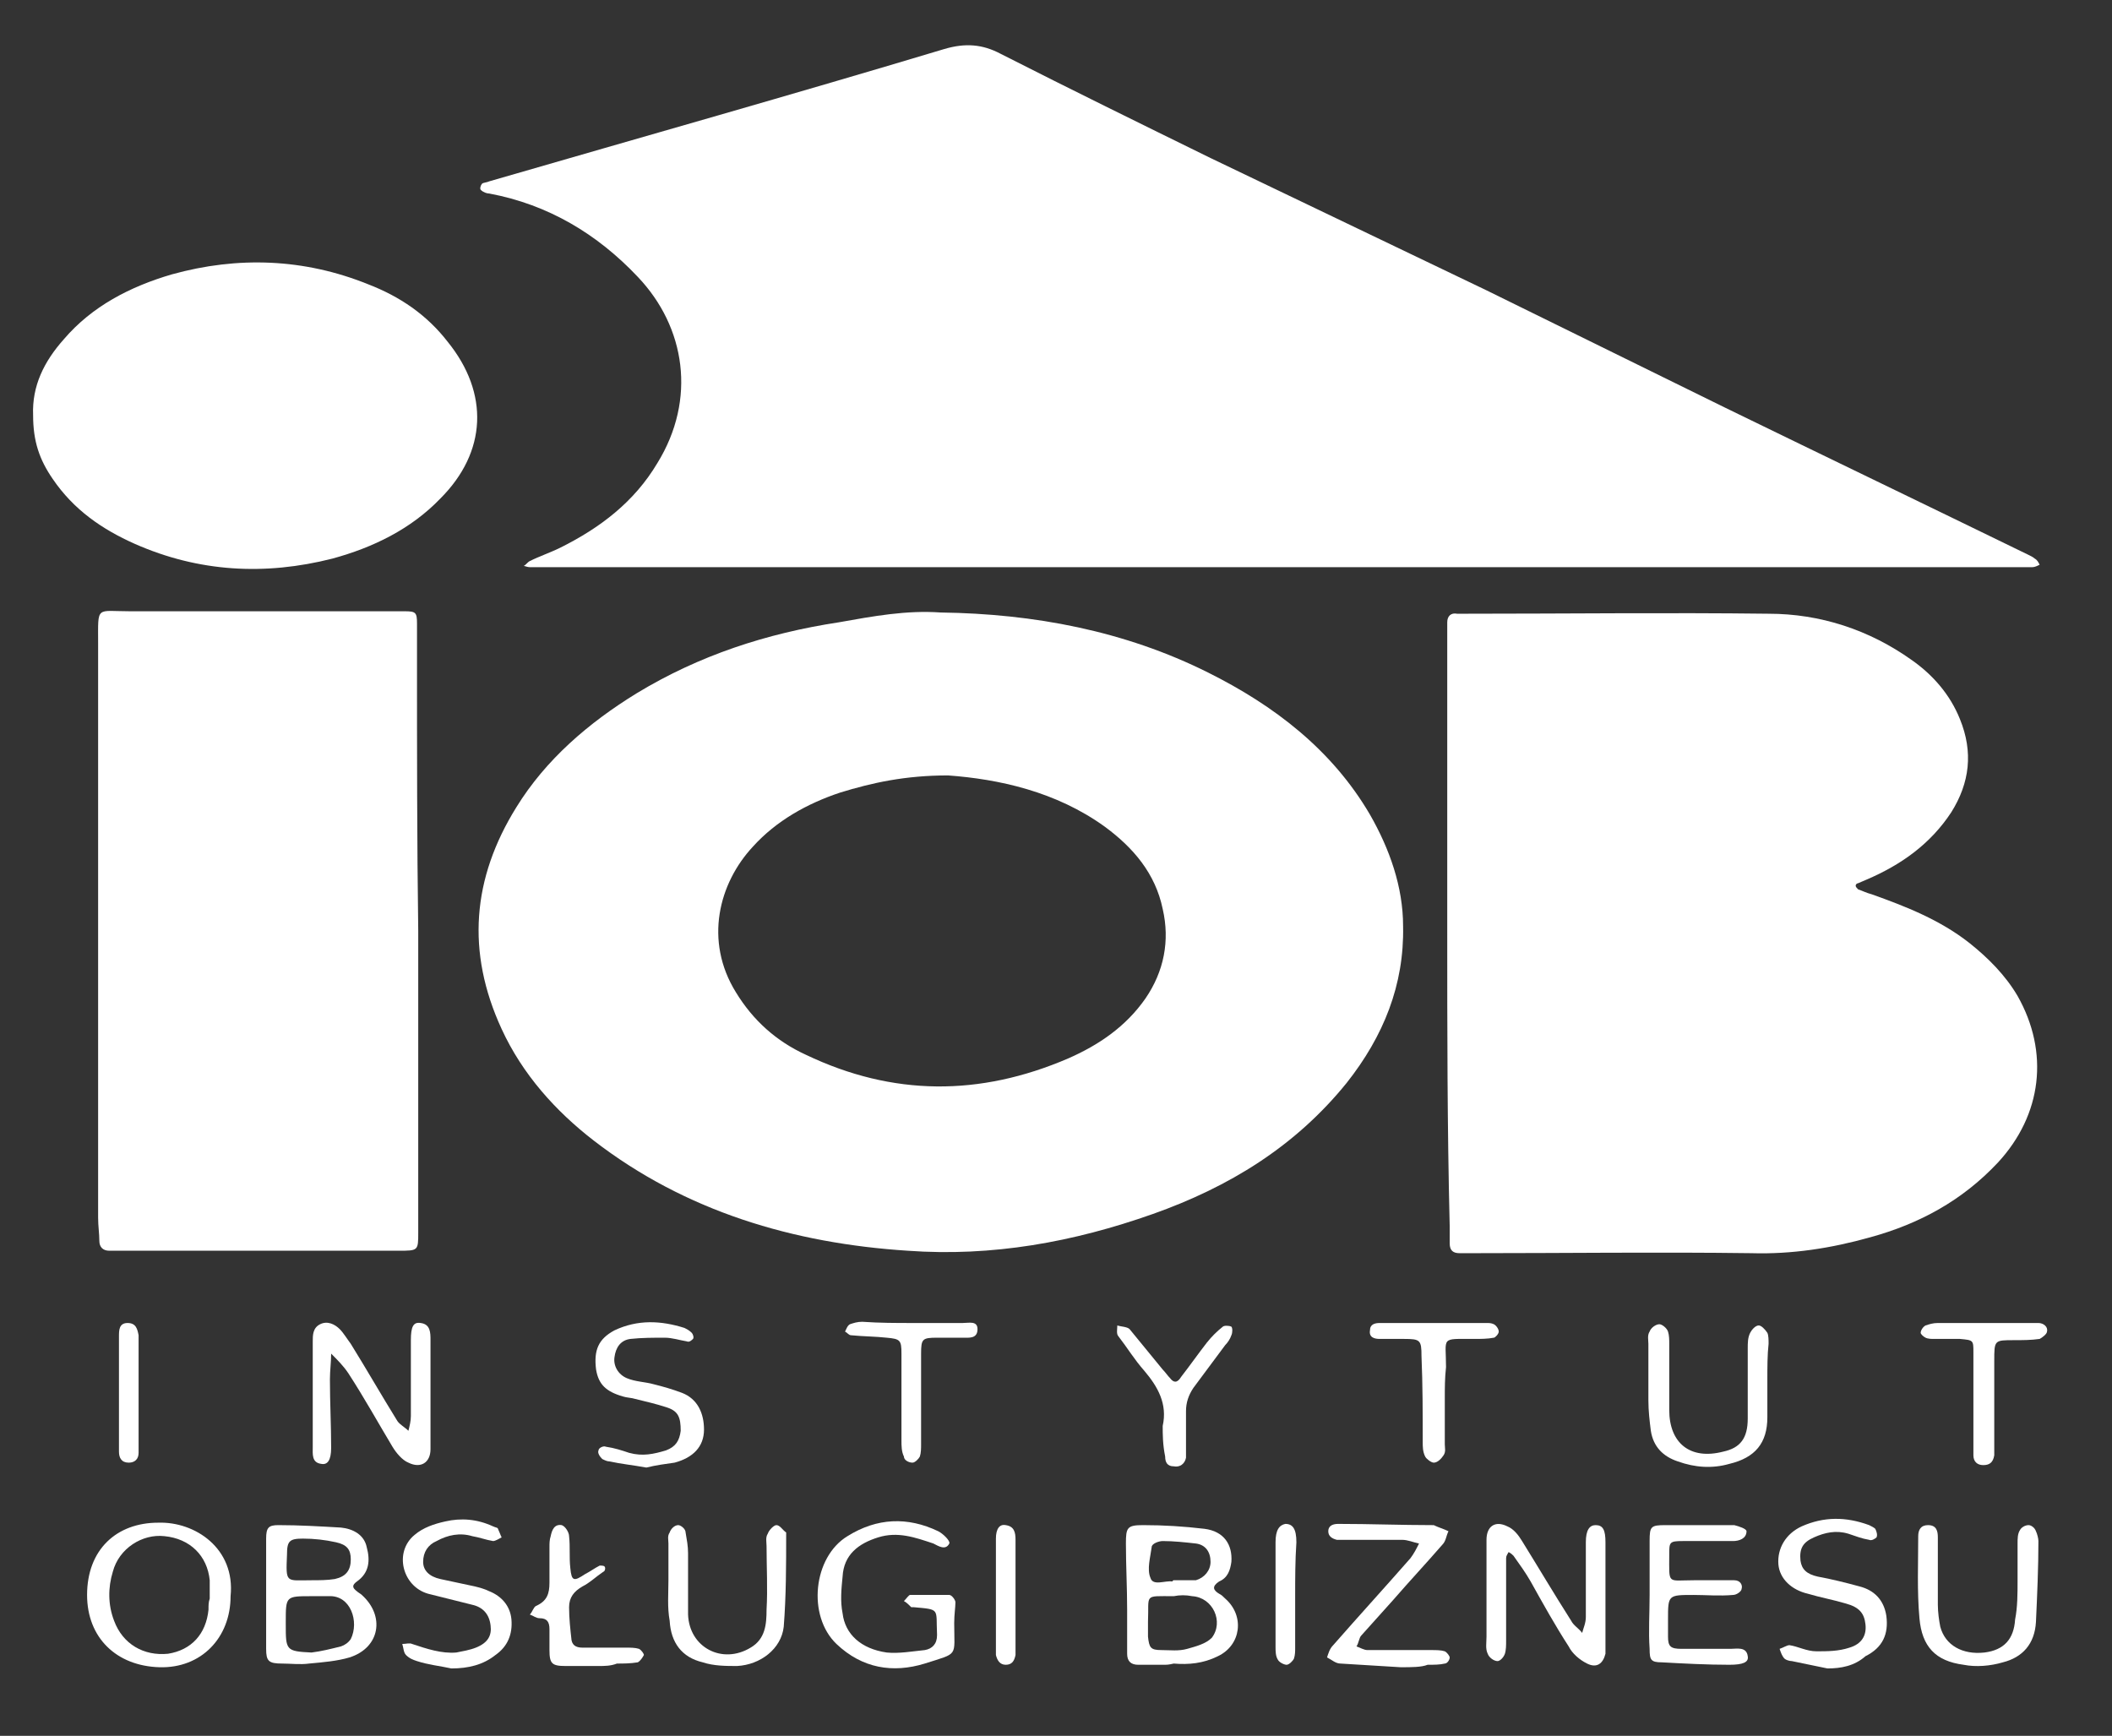
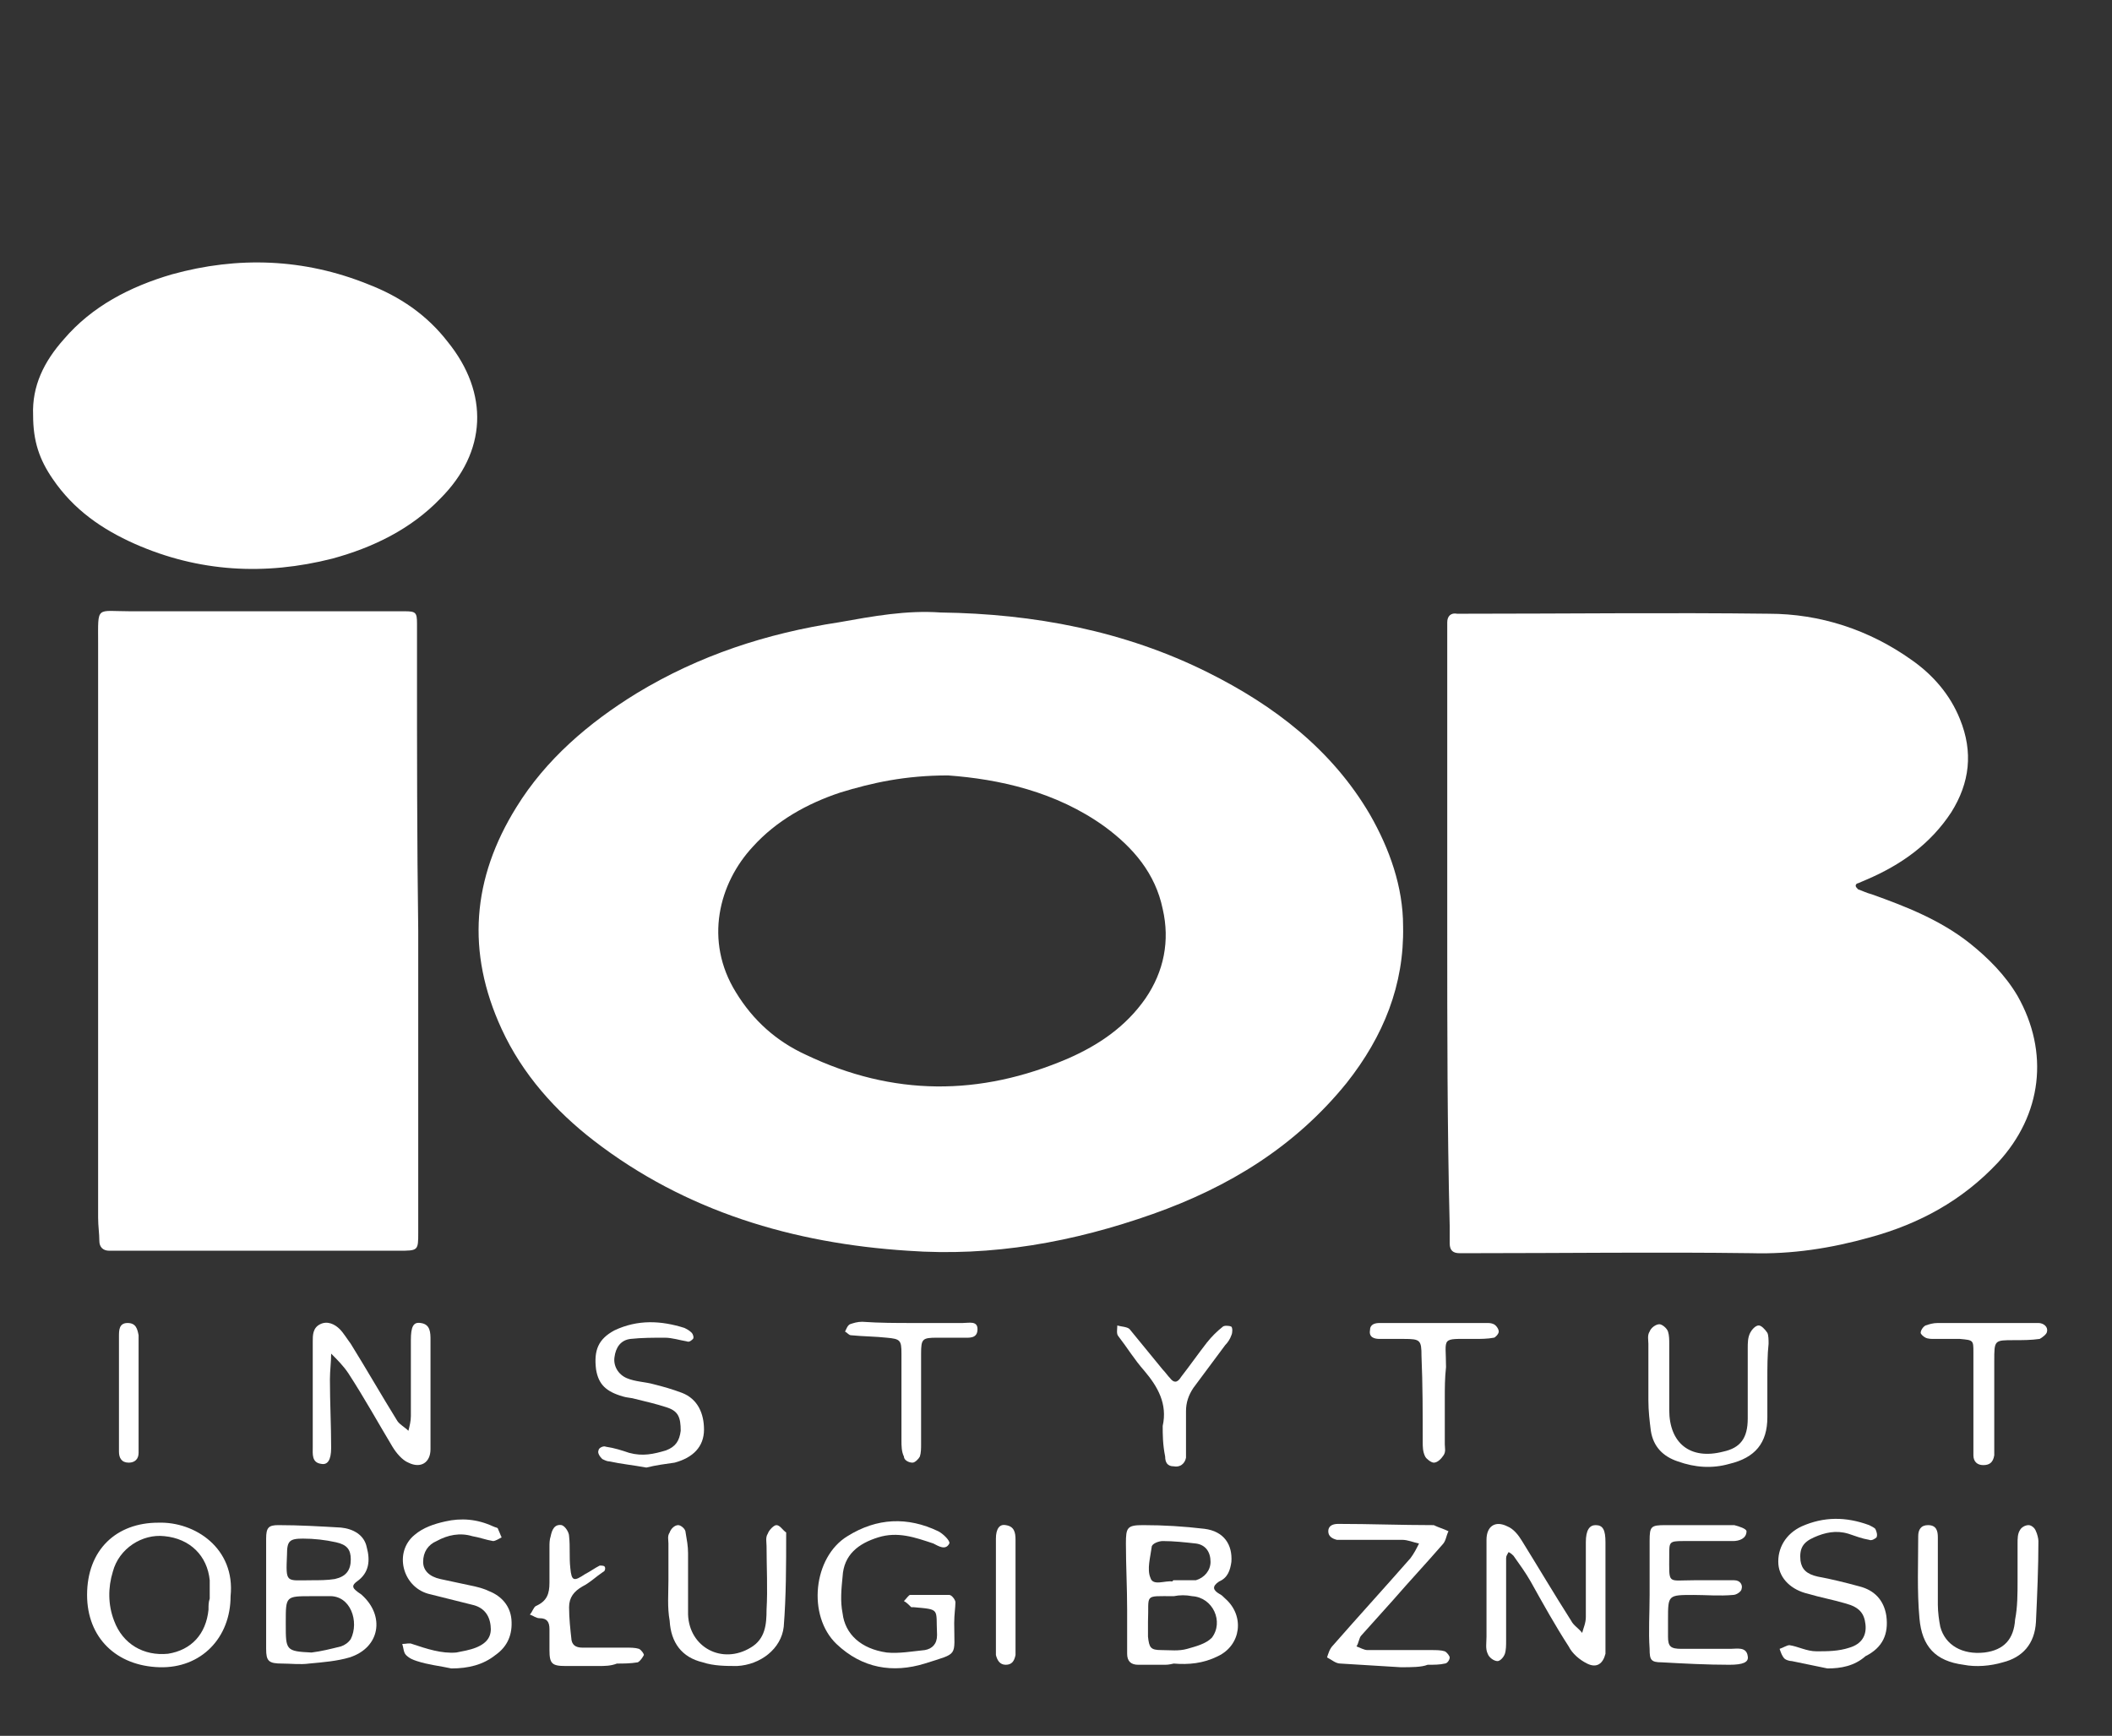
<svg xmlns="http://www.w3.org/2000/svg" width="146" height="120" viewBox="0 0 146 120" fill="none">
  <rect x="0" y="0" width="146" height="120" fill="#333333" stroke="none" />
-   <path d="M88.516 39.21C72.661 39.21 56.721 39.21 40.867 39.21C39.425 39.21 38.069 39.21 36.627 39.21C36.458 39.21 36.288 39.125 36.203 39.125C36.373 39.04 36.458 38.871 36.627 38.786C37.306 38.447 38.069 38.193 38.747 37.855C41.46 36.5 43.834 34.721 45.445 32.011C48.158 27.608 47.395 22.611 44.088 19.139C41.29 16.175 37.899 14.143 33.829 13.38C33.66 13.38 33.405 13.296 33.236 13.126C33.151 13.042 33.236 12.788 33.321 12.703C33.405 12.618 33.66 12.618 33.829 12.534C44.343 9.485 54.856 6.521 65.285 3.387C66.726 2.964 67.913 3.049 69.185 3.726C74.017 6.182 78.85 8.553 83.683 10.925C90.042 13.973 96.401 17.022 102.76 20.071C108.271 22.781 113.782 25.491 119.293 28.201C126.245 31.588 133.282 34.975 140.235 38.363C140.404 38.447 140.574 38.532 140.659 38.617C140.828 38.702 140.913 38.871 140.998 39.04C140.828 39.125 140.659 39.21 140.489 39.21C138.624 39.21 136.758 39.21 134.893 39.21C119.462 39.21 103.947 39.21 88.516 39.21Z" fill="white" />
  <path d="M65.03 42.343C71.474 42.428 77.748 43.613 83.513 46.493C88.092 48.779 92.077 51.828 94.705 56.316C96.062 58.687 96.994 61.313 96.994 64.023C97.079 68.088 95.638 71.644 93.094 74.862C89.533 79.266 84.955 82.061 79.698 83.924C74.187 85.872 68.591 86.888 62.741 86.464C54.856 85.956 47.395 83.754 41.036 78.843C38.408 76.81 36.118 74.27 34.677 71.136C32.218 65.801 32.642 60.72 35.694 55.808C37.729 52.505 40.697 49.965 44.004 47.932C48.328 45.307 52.991 43.783 57.993 43.02C60.367 42.597 62.656 42.174 65.03 42.343ZM65.539 53.606C62.571 53.606 60.282 54.114 58.078 54.792C55.789 55.554 53.669 56.74 52.058 58.518C49.684 61.059 48.667 65.039 50.871 68.596C52.058 70.543 53.669 71.983 55.704 72.915C61.724 75.794 67.743 75.794 73.848 73.169C75.968 72.237 77.833 70.967 79.189 69.019C80.461 67.156 80.885 65.039 80.376 62.837C79.868 60.381 78.341 58.603 76.391 57.163C73 54.707 69.015 53.86 65.539 53.606Z" fill="white" />
  <path d="M100.046 64.361C100.046 57.502 100.046 50.642 100.046 43.867C100.046 43.613 100.046 43.275 100.046 43.02C100.046 42.597 100.301 42.343 100.725 42.428C100.894 42.428 101.149 42.428 101.318 42.428C108.271 42.428 115.308 42.343 122.26 42.428C125.821 42.428 129.213 43.529 132.18 45.646C133.621 46.662 134.808 48.017 135.487 49.711C136.419 51.997 136.165 54.114 134.893 56.147C133.452 58.349 131.417 59.788 129.043 60.804C128.873 60.889 128.619 60.974 128.449 61.059C128.365 61.059 128.28 61.143 128.28 61.228C128.28 61.313 128.365 61.397 128.449 61.482C128.704 61.567 129.043 61.736 129.382 61.821C131.756 62.668 134.13 63.599 136.165 65.208C137.437 66.224 138.624 67.41 139.472 68.85C141.676 72.745 141.167 77.064 138.115 80.367C135.656 82.992 132.689 84.601 129.297 85.533C126.584 86.295 123.871 86.718 121.073 86.634C114.629 86.549 108.186 86.634 101.827 86.634C101.488 86.634 101.233 86.634 100.894 86.634C100.47 86.634 100.216 86.464 100.216 85.956C100.216 85.533 100.216 85.194 100.216 84.771C100.046 77.911 100.046 71.136 100.046 64.361Z" fill="white" />
  <path d="M28.912 64.361C28.912 71.221 28.912 78.081 28.912 85.025C28.912 85.109 28.912 85.194 28.912 85.194C28.912 86.464 28.912 86.464 27.555 86.464C21.111 86.464 14.668 86.464 8.309 86.464C8.055 86.464 7.8 86.464 7.546 86.464C7.122 86.464 6.868 86.21 6.868 85.787C6.868 85.279 6.783 84.771 6.783 84.178C6.783 70.967 6.783 57.756 6.783 44.46C6.783 41.835 6.613 42.258 8.987 42.258C15.092 42.258 21.111 42.258 27.216 42.258C27.47 42.258 27.725 42.258 27.979 42.258C28.742 42.258 28.827 42.343 28.827 43.105C28.827 43.952 28.827 44.884 28.827 45.73C28.827 51.997 28.827 58.179 28.912 64.361C28.827 64.361 28.827 64.361 28.912 64.361Z" fill="white" />
  <path d="M2.289 28.709C2.204 26.676 3.052 24.982 4.409 23.458C6.359 21.172 8.987 19.817 11.87 18.97C16.448 17.699 21.027 17.869 25.436 19.647C27.64 20.494 29.505 21.764 30.947 23.627C33.829 27.184 33.66 31.249 30.438 34.467C28.403 36.584 25.775 37.855 22.977 38.617C18.314 39.802 13.735 39.548 9.326 37.601C7.037 36.584 5.087 35.229 3.646 33.112C2.713 31.757 2.289 30.487 2.289 28.709Z" fill="white" />
  <path d="M80.461 115.088C79.868 115.088 79.274 115.088 78.681 115.088C78.172 115.088 77.918 114.834 77.918 114.326C77.918 113.31 77.918 112.294 77.918 111.277C77.918 109.753 77.833 108.229 77.833 106.704C77.833 105.603 77.918 105.434 79.02 105.434C80.461 105.434 81.818 105.519 83.259 105.688C84.616 105.858 85.209 106.789 85.124 107.975C85.04 108.567 84.87 109.076 84.276 109.33C83.768 109.668 83.853 109.922 84.276 110.177C84.446 110.261 84.531 110.346 84.7 110.515C86.057 111.701 85.803 113.733 84.192 114.495C83.174 115.004 82.157 115.088 81.139 115.004C80.8 115.088 80.631 115.088 80.461 115.088ZM79.359 112.124C79.359 112.463 79.359 112.802 79.359 113.141C79.444 113.903 79.528 114.072 80.291 114.072C80.885 114.072 81.478 114.157 82.072 113.987C82.665 113.818 83.344 113.649 83.768 113.225C84.616 112.124 83.853 110.431 82.411 110.346C81.987 110.261 81.563 110.261 81.139 110.346C79.02 110.346 79.444 110.176 79.359 112.124ZM81.139 109.245C81.563 109.245 81.902 109.245 82.326 109.245C82.411 109.245 82.496 109.245 82.665 109.245C83.259 109.076 83.683 108.567 83.683 107.975C83.683 107.297 83.344 106.789 82.665 106.704C81.902 106.62 81.139 106.535 80.376 106.535C80.122 106.535 79.613 106.704 79.613 106.958C79.528 107.636 79.274 108.483 79.528 109.076C79.698 109.668 80.546 109.245 81.055 109.33C81.055 109.245 81.139 109.245 81.139 109.245Z" fill="white" />
  <path d="M18.398 110.177C18.398 108.906 18.398 107.636 18.398 106.366C18.398 105.603 18.568 105.434 19.246 105.434C20.688 105.434 22.129 105.519 23.57 105.603C24.418 105.688 25.181 106.112 25.351 106.958C25.605 107.89 25.52 108.737 24.672 109.33C24.333 109.584 24.333 109.753 24.672 110.007C24.757 110.092 24.927 110.176 25.012 110.261C26.622 111.701 26.283 113.903 24.164 114.58C23.316 114.834 22.299 114.919 21.366 115.004C20.772 115.088 20.094 115.004 19.501 115.004C18.568 115.004 18.398 114.834 18.398 113.987C18.398 112.717 18.398 111.447 18.398 110.177ZM21.535 114.241C22.214 114.157 22.892 113.987 23.57 113.818C23.825 113.733 24.079 113.564 24.249 113.31C24.842 112.124 24.248 110.261 22.722 110.346C22.299 110.346 21.959 110.346 21.535 110.346C19.755 110.346 19.755 110.346 19.755 112.124C19.755 112.209 19.755 112.294 19.755 112.294C19.755 114.072 19.755 114.157 21.535 114.241ZM21.535 109.245C22.044 109.245 22.638 109.245 23.146 109.16C23.909 108.991 24.249 108.567 24.249 107.805C24.249 107.128 23.994 106.789 23.231 106.62C22.468 106.45 21.705 106.366 20.942 106.366C20.009 106.366 19.84 106.535 19.84 107.467C19.755 109.499 19.755 109.245 21.535 109.245Z" fill="white" />
  <path d="M21.62 96.457C21.62 95.187 21.62 94.001 21.62 92.731C21.62 92.308 21.62 91.8 22.129 91.546C22.638 91.291 23.146 91.546 23.485 91.884C23.74 92.138 23.994 92.562 24.249 92.901C25.351 94.679 26.368 96.457 27.47 98.236C27.64 98.49 27.979 98.659 28.233 98.913C28.318 98.575 28.403 98.236 28.403 97.897C28.403 96.119 28.403 94.34 28.403 92.647C28.403 91.715 28.573 91.376 29.081 91.461C29.76 91.546 29.76 92.138 29.76 92.647C29.76 95.187 29.76 97.643 29.76 100.184C29.76 101.115 29.081 101.539 28.233 101.115C27.809 100.946 27.386 100.438 27.131 100.014C26.114 98.32 25.181 96.627 24.079 94.933C23.74 94.425 23.316 94.001 22.892 93.578C22.892 94.171 22.807 94.764 22.807 95.356C22.807 96.966 22.892 98.49 22.892 100.099C22.892 100.946 22.638 101.284 22.214 101.2C21.535 101.115 21.62 100.522 21.62 100.014C21.62 98.829 21.62 97.643 21.62 96.457Z" fill="white" />
  <path d="M102.76 110.177C102.76 108.906 102.76 107.721 102.76 106.45C102.76 105.519 103.353 105.095 104.201 105.519C104.625 105.688 104.964 106.112 105.218 106.535C106.321 108.313 107.423 110.177 108.61 112.04C108.779 112.378 109.118 112.548 109.373 112.886C109.458 112.548 109.627 112.209 109.627 111.786C109.627 110.092 109.627 108.313 109.627 106.62C109.627 105.773 109.882 105.434 110.305 105.434C110.814 105.434 110.984 105.773 110.984 106.62C110.984 108.991 110.984 111.362 110.984 113.733C110.984 113.903 110.984 114.157 110.984 114.326C110.814 115.004 110.39 115.342 109.712 115.004C109.203 114.75 108.695 114.326 108.44 113.818C107.508 112.378 106.66 110.854 105.812 109.33C105.473 108.737 105.049 108.144 104.625 107.551C104.54 107.467 104.455 107.382 104.286 107.297C104.201 107.467 104.116 107.551 104.116 107.721C104.116 109.584 104.116 111.531 104.116 113.395C104.116 113.733 104.116 114.072 104.031 114.326C103.947 114.58 103.692 114.834 103.523 114.834C103.268 114.834 102.929 114.58 102.844 114.326C102.675 113.987 102.76 113.564 102.76 113.141C102.76 112.294 102.76 111.277 102.76 110.177Z" fill="white" />
  <path d="M15.94 110.346C15.94 113.225 13.905 115.342 11.022 115.258C8.055 115.173 6.02 113.225 6.02 110.261C6.02 107.128 8.055 105.265 10.937 105.265C13.481 105.18 16.279 107.043 15.94 110.346ZM14.498 110.515C14.498 110.092 14.498 109.668 14.498 109.245C14.329 107.551 13.142 106.366 11.361 106.196C9.835 106.027 8.224 107.043 7.8 108.652C7.461 109.753 7.461 110.939 7.885 112.04C8.479 113.649 9.92 114.495 11.616 114.326C13.226 114.072 14.244 112.971 14.414 111.277C14.414 110.939 14.414 110.769 14.498 110.515Z" fill="white" />
  <path d="M65.963 112.209C65.963 114.58 66.302 114.241 63.928 115.004C61.724 115.681 59.604 115.342 57.823 113.649C55.789 111.701 56.212 107.636 58.587 106.196C60.621 104.926 62.741 104.841 64.861 105.858C65.2 106.027 65.709 106.535 65.624 106.704C65.369 107.213 64.861 106.874 64.522 106.704C63.25 106.281 62.063 105.858 60.706 106.281C59.35 106.704 58.332 107.467 58.247 108.991C58.163 109.838 58.078 110.685 58.247 111.531C58.417 112.971 59.519 113.987 61.3 114.241C62.148 114.326 63.08 114.157 63.928 114.072C64.437 113.987 64.776 113.649 64.776 113.056V112.971C64.691 111.193 65.03 111.277 63.165 111.108C63.08 111.108 62.995 111.108 62.995 111.108C62.826 110.939 62.656 110.769 62.487 110.685C62.656 110.515 62.826 110.261 62.91 110.261C63.843 110.261 64.776 110.261 65.624 110.261C65.793 110.261 66.048 110.6 66.048 110.769C66.048 111.108 65.963 111.616 65.963 112.209Z" fill="white" />
  <path d="M96.825 115.258C95.468 115.173 94.112 115.088 92.67 115.004C92.331 115.004 92.077 114.75 91.737 114.58C91.822 114.326 91.907 113.987 92.162 113.733C93.942 111.701 95.722 109.753 97.503 107.721C97.757 107.382 97.927 107.043 98.096 106.704C97.672 106.62 97.333 106.45 96.909 106.45C95.638 106.45 94.451 106.45 93.179 106.45C92.924 106.45 92.67 106.45 92.416 106.45C92.077 106.366 91.822 106.196 91.822 105.857C91.822 105.519 92.077 105.349 92.501 105.349C94.705 105.349 96.909 105.434 99.029 105.434H99.114C99.453 105.603 99.792 105.688 100.131 105.857C99.962 106.196 99.962 106.535 99.707 106.789C98.605 108.059 97.418 109.33 96.316 110.6C95.553 111.447 94.875 112.209 94.112 113.056C93.942 113.225 93.942 113.564 93.772 113.818C94.027 113.903 94.281 114.072 94.535 114.072C95.977 114.072 97.503 114.072 98.944 114.072C99.283 114.072 99.623 114.072 99.877 114.157C100.046 114.241 100.216 114.495 100.216 114.58C100.216 114.75 100.046 115.004 99.877 115.004C99.538 115.088 99.114 115.088 98.69 115.088C98.266 115.258 97.588 115.258 96.825 115.258Z" fill="white" />
  <path d="M114.036 110.261C114.036 108.991 114.036 107.805 114.036 106.535C114.036 105.519 114.121 105.434 115.138 105.434C116.41 105.434 117.767 105.434 119.038 105.434C119.293 105.434 119.632 105.434 119.886 105.434C120.225 105.519 120.734 105.688 120.734 105.858C120.734 106.366 120.225 106.535 119.801 106.535C118.614 106.535 117.512 106.535 116.325 106.535C115.393 106.535 115.393 106.62 115.393 107.467C115.393 109.584 115.223 109.245 117.088 109.245C117.851 109.245 118.614 109.245 119.378 109.245C119.547 109.245 119.717 109.245 119.886 109.245C120.31 109.245 120.48 109.584 120.395 109.838C120.395 110.007 120.056 110.261 119.801 110.261C118.869 110.346 117.936 110.261 117.088 110.261C115.308 110.261 115.308 110.261 115.308 111.955C115.308 112.378 115.308 112.717 115.308 113.141C115.308 113.818 115.477 113.987 116.24 113.987C117.343 113.987 118.53 113.987 119.632 113.987C120.056 113.987 120.734 113.818 120.819 114.495C120.904 114.919 120.48 115.088 119.547 115.088C118.021 115.088 116.41 115.004 114.884 114.919C114.121 114.919 114.036 114.75 114.036 113.987C113.951 112.802 114.036 111.531 114.036 110.261Z" fill="white" />
  <path d="M139.472 109.245C139.472 108.398 139.472 107.551 139.472 106.704C139.472 106.366 139.472 106.027 139.641 105.773C139.726 105.603 139.98 105.434 140.235 105.434C140.404 105.434 140.659 105.603 140.743 105.858C140.828 106.027 140.913 106.366 140.913 106.535C140.913 108.398 140.828 110.261 140.743 112.124C140.659 113.649 139.811 114.58 138.454 114.919C137.606 115.173 136.589 115.258 135.741 115.088C133.791 114.834 132.858 113.818 132.689 111.87C132.519 110.007 132.604 108.059 132.604 106.196C132.604 105.773 132.774 105.434 133.282 105.434C133.876 105.434 133.961 105.858 133.961 106.281C133.961 107.805 133.961 109.414 133.961 110.939C133.961 111.447 134.045 112.04 134.13 112.463C134.469 113.733 135.656 114.411 137.182 114.241C138.539 114.072 139.217 113.31 139.302 111.955C139.472 111.108 139.472 110.176 139.472 109.245Z" fill="white" />
  <path d="M126.33 115.342C125.482 115.173 124.719 115.004 123.871 114.834C123.702 114.834 123.447 114.75 123.362 114.665C123.193 114.495 123.108 114.241 123.023 113.987C123.278 113.903 123.532 113.733 123.702 113.733C124.295 113.818 124.889 114.157 125.567 114.157C126.33 114.157 127.093 114.157 127.856 113.903C128.704 113.649 129.043 113.056 128.958 112.294C128.873 111.531 128.534 111.108 127.602 110.854C126.754 110.6 125.821 110.431 124.973 110.176C123.871 109.922 123.023 109.16 122.938 108.144C122.854 107.043 123.447 106.027 124.549 105.519C126.076 104.841 127.602 104.841 129.213 105.434C129.382 105.519 129.552 105.603 129.636 105.688C129.721 105.857 129.806 106.112 129.721 106.281C129.636 106.366 129.382 106.535 129.213 106.45C128.704 106.366 128.28 106.196 127.771 106.027C126.923 105.773 126.16 105.942 125.397 106.281C124.634 106.62 124.38 107.043 124.465 107.89C124.549 108.483 124.889 108.821 125.652 108.991C126.584 109.16 127.602 109.414 128.534 109.668C129.552 109.922 130.23 110.6 130.4 111.701C130.569 112.971 130.145 113.903 128.958 114.495C128.195 115.173 127.263 115.342 126.33 115.342Z" fill="white" />
  <path d="M122.175 95.441C122.175 96.288 122.175 97.135 122.175 97.982C122.175 99.76 121.328 100.776 119.547 101.2C118.36 101.538 117.173 101.454 115.986 101.03C114.969 100.692 114.29 100.014 114.121 98.913C114.036 98.236 113.951 97.558 113.951 96.796C113.951 95.526 113.951 94.171 113.951 92.9C113.951 92.646 113.866 92.308 114.036 92.054C114.121 91.8 114.46 91.546 114.714 91.546C114.884 91.546 115.223 91.8 115.308 92.054C115.393 92.308 115.393 92.646 115.393 92.9C115.393 94.425 115.393 95.949 115.393 97.474C115.393 99.76 116.834 100.946 119.123 100.353C120.31 100.099 120.819 99.421 120.819 98.066C120.819 96.457 120.819 94.848 120.819 93.239C120.819 92.816 120.819 92.477 120.988 92.138C121.073 91.969 121.328 91.63 121.582 91.63C121.751 91.63 122.006 91.884 122.175 92.138C122.26 92.308 122.26 92.646 122.26 92.9C122.175 93.663 122.175 94.51 122.175 95.441Z" fill="white" />
  <path d="M31.201 115.342C30.438 115.173 29.59 115.088 28.827 114.834C28.573 114.75 28.318 114.665 28.064 114.411C27.894 114.241 27.894 113.903 27.809 113.649C28.064 113.649 28.318 113.564 28.488 113.649C29.505 113.987 30.523 114.326 31.54 114.241C31.964 114.157 32.473 114.072 32.897 113.903C33.745 113.564 33.999 113.056 33.914 112.378C33.829 111.616 33.405 111.108 32.642 110.939C31.625 110.685 30.607 110.431 29.59 110.176C27.809 109.668 27.216 107.297 28.657 106.112C29.251 105.603 30.014 105.349 30.777 105.18C31.879 104.926 32.981 105.011 34.084 105.519C34.253 105.603 34.423 105.603 34.423 105.688C34.508 105.857 34.592 106.112 34.677 106.281C34.508 106.366 34.253 106.535 34.084 106.535C33.575 106.45 33.151 106.281 32.642 106.196C31.794 105.942 30.947 106.112 30.183 106.535C29.59 106.789 29.251 107.297 29.251 107.975C29.251 108.567 29.675 108.991 30.438 109.16C31.201 109.33 32.049 109.499 32.812 109.668C33.151 109.753 33.49 109.838 33.829 110.007C34.677 110.346 35.271 111.023 35.355 111.955C35.44 112.971 35.101 113.818 34.253 114.411C33.405 115.088 32.388 115.342 31.201 115.342Z" fill="white" />
  <path d="M46.208 109.245C46.208 108.398 46.208 107.551 46.208 106.704C46.208 106.45 46.123 106.196 46.293 105.942C46.377 105.688 46.632 105.434 46.886 105.434C47.056 105.434 47.395 105.688 47.395 105.942C47.48 106.45 47.565 106.874 47.565 107.382C47.565 108.822 47.565 110.176 47.565 111.616C47.649 113.903 49.938 115.088 51.889 113.903C52.906 113.31 52.991 112.294 52.991 111.277C53.075 109.838 52.991 108.313 52.991 106.874C52.991 106.62 52.906 106.281 53.075 106.027C53.16 105.773 53.499 105.434 53.669 105.434C53.923 105.434 54.093 105.773 54.347 105.942V106.027C54.347 108.144 54.347 110.346 54.178 112.463C54.008 113.987 52.567 115.088 50.956 115.173C50.193 115.173 49.345 115.173 48.582 114.919C47.141 114.58 46.377 113.564 46.293 112.04C46.123 111.108 46.208 110.176 46.208 109.245Z" fill="white" />
  <path d="M44.682 101.454C43.749 101.285 42.901 101.2 42.138 101.03C41.969 101.03 41.799 100.946 41.63 100.861C41.46 100.692 41.29 100.438 41.375 100.268C41.375 100.099 41.714 99.93 41.884 100.014C42.477 100.099 42.986 100.268 43.495 100.438C44.427 100.692 45.191 100.522 46.038 100.268C46.717 100.014 46.971 99.591 47.056 98.913C47.056 97.982 46.886 97.558 46.123 97.304C45.36 97.05 44.597 96.881 43.919 96.712C43.664 96.627 43.325 96.627 43.071 96.542C41.884 96.203 41.375 95.695 41.206 94.679C41.036 93.324 41.375 92.562 42.477 91.969C44.088 91.207 45.699 91.292 47.31 91.8C47.48 91.884 47.649 91.969 47.819 92.138C47.904 92.223 47.988 92.477 47.904 92.562C47.819 92.647 47.649 92.816 47.48 92.731C46.971 92.647 46.462 92.477 45.954 92.477C45.191 92.477 44.343 92.477 43.58 92.562C42.901 92.647 42.562 93.155 42.477 93.832C42.393 94.425 42.732 95.018 43.325 95.272C43.919 95.526 44.597 95.526 45.191 95.695C45.869 95.865 46.462 96.034 47.141 96.288C48.243 96.712 48.667 97.728 48.667 98.829C48.667 100.014 47.904 100.776 46.632 101.115C46.038 101.2 45.36 101.285 44.682 101.454Z" fill="white" />
  <path d="M41.375 115.173C40.612 115.173 39.849 115.173 39.086 115.173C38.153 115.173 37.984 115.004 37.984 114.072C37.984 113.564 37.984 113.056 37.984 112.632C37.984 112.124 37.814 111.87 37.306 111.87C37.051 111.87 36.882 111.701 36.627 111.616C36.797 111.447 36.882 111.108 37.051 111.023C37.814 110.685 37.984 110.177 37.984 109.414C37.984 108.567 37.984 107.805 37.984 106.958C37.984 106.704 37.984 106.45 38.069 106.196C38.153 105.773 38.323 105.349 38.832 105.434C39.086 105.519 39.34 105.942 39.34 106.196C39.425 106.958 39.34 107.636 39.425 108.398C39.51 109.33 39.679 109.33 40.443 108.822C40.782 108.652 41.121 108.398 41.46 108.229C41.545 108.229 41.799 108.229 41.799 108.313C41.884 108.398 41.799 108.652 41.714 108.652C41.206 108.991 40.782 109.414 40.273 109.668C39.679 110.007 39.34 110.431 39.34 111.108C39.34 111.87 39.425 112.632 39.51 113.395C39.595 113.818 39.934 113.903 40.273 113.903C41.29 113.903 42.223 113.903 43.24 113.903C43.58 113.903 43.919 113.903 44.173 113.987C44.343 114.072 44.512 114.326 44.512 114.411C44.427 114.58 44.258 114.834 44.088 114.919C43.58 115.004 43.071 115.004 42.647 115.004C42.223 115.173 41.799 115.173 41.375 115.173Z" fill="white" />
  <path d="M137.267 91.461C138.285 91.461 139.302 91.461 140.319 91.461C140.489 91.461 140.743 91.461 140.913 91.461C141.252 91.461 141.591 91.715 141.506 92.054C141.506 92.223 141.167 92.477 140.998 92.562C140.404 92.647 139.811 92.647 139.217 92.647C137.861 92.647 137.861 92.647 137.861 94.086C137.861 95.949 137.861 97.897 137.861 99.76C137.861 100.014 137.861 100.353 137.861 100.607C137.776 101.115 137.522 101.285 137.098 101.285C136.674 101.285 136.419 101.03 136.419 100.607C136.419 100.353 136.419 100.014 136.419 99.76C136.419 97.643 136.419 95.611 136.419 93.493C136.419 92.647 136.419 92.647 135.487 92.562C134.893 92.562 134.3 92.562 133.706 92.562C133.537 92.562 133.282 92.562 133.113 92.477C132.943 92.392 132.774 92.223 132.774 92.138C132.774 91.969 132.943 91.715 133.113 91.63C133.367 91.546 133.621 91.461 133.961 91.461C134.978 91.461 136.08 91.461 137.267 91.461Z" fill="white" />
  <path d="M99.877 96.712C99.877 97.728 99.877 98.829 99.877 99.845C99.877 100.099 99.962 100.353 99.792 100.607C99.623 100.861 99.368 101.115 99.114 101.115C98.944 101.115 98.605 100.861 98.52 100.692C98.351 100.353 98.351 100.014 98.351 99.675C98.351 97.728 98.351 95.695 98.266 93.748C98.266 92.647 98.181 92.562 97.079 92.562C96.486 92.562 95.977 92.562 95.383 92.562C95.044 92.562 94.62 92.477 94.705 91.969C94.705 91.546 95.044 91.461 95.383 91.461C97.842 91.461 100.301 91.461 102.76 91.461C102.929 91.461 103.099 91.461 103.268 91.546C103.438 91.63 103.607 91.884 103.607 92.054C103.607 92.223 103.353 92.477 103.268 92.477C102.844 92.562 102.336 92.562 101.912 92.562C99.538 92.562 99.962 92.392 99.962 94.51C99.877 95.272 99.877 95.949 99.877 96.712Z" fill="white" />
  <path d="M63.165 91.461C64.267 91.461 65.454 91.461 66.556 91.461C66.98 91.461 67.574 91.291 67.574 91.884C67.574 92.562 66.98 92.477 66.556 92.477C65.963 92.477 65.369 92.477 64.776 92.477C63.758 92.477 63.674 92.562 63.674 93.578C63.674 95.695 63.674 97.728 63.674 99.845C63.674 100.099 63.674 100.438 63.589 100.692C63.504 100.861 63.25 101.115 63.08 101.115C62.826 101.115 62.487 100.946 62.487 100.692C62.317 100.353 62.317 99.93 62.317 99.591C62.317 97.558 62.317 95.611 62.317 93.578C62.317 92.647 62.232 92.562 61.3 92.477C60.537 92.392 59.689 92.392 58.841 92.308C58.671 92.308 58.587 92.138 58.417 92.054C58.502 91.884 58.587 91.63 58.756 91.546C59.011 91.461 59.265 91.376 59.604 91.376C60.791 91.461 61.978 91.461 63.165 91.461Z" fill="white" />
  <path d="M80.376 98.575C80.716 97.05 80.037 95.865 79.105 94.764C78.426 94.001 77.918 93.155 77.324 92.392C77.154 92.223 77.239 91.884 77.239 91.63C77.494 91.715 77.918 91.715 78.087 91.884C78.85 92.816 79.613 93.747 80.376 94.679C80.546 94.848 80.716 95.102 80.885 95.272C81.139 95.611 81.394 95.611 81.648 95.187C82.242 94.425 82.835 93.578 83.429 92.816C83.768 92.392 84.107 92.054 84.531 91.715C84.616 91.63 84.955 91.63 85.124 91.715C85.209 91.8 85.209 92.138 85.124 92.308C85.04 92.562 84.87 92.816 84.7 92.985C83.937 94.001 83.259 94.933 82.496 95.949C82.157 96.457 81.987 96.966 81.987 97.558C81.987 98.405 81.987 99.167 81.987 100.014C81.987 100.268 81.987 100.522 81.987 100.776C81.903 101.2 81.563 101.454 81.139 101.369C80.716 101.369 80.546 101.115 80.546 100.692C80.376 99.845 80.376 99.167 80.376 98.575Z" fill="white" />
  <path d="M8.224 96.288C8.224 95.018 8.224 93.663 8.224 92.392C8.224 91.969 8.224 91.461 8.818 91.461C9.411 91.461 9.496 91.884 9.581 92.308C9.581 92.562 9.581 92.901 9.581 93.155C9.581 95.272 9.581 97.474 9.581 99.591C9.581 99.845 9.581 100.184 9.581 100.438C9.581 100.861 9.326 101.115 8.902 101.115C8.394 101.115 8.224 100.776 8.224 100.353C8.224 99.083 8.224 97.728 8.224 96.288Z" fill="white" />
-   <path d="M89.533 110.346C89.533 111.531 89.533 112.717 89.533 113.903C89.533 114.157 89.533 114.411 89.448 114.665C89.364 114.834 89.109 115.088 88.94 115.088C88.77 115.088 88.431 114.919 88.346 114.75C88.177 114.495 88.177 114.157 88.177 113.818C88.177 111.447 88.177 109.076 88.177 106.62C88.177 105.773 88.431 105.434 88.855 105.349C89.364 105.349 89.618 105.688 89.618 106.62C89.533 107.89 89.533 109.16 89.533 110.346Z" fill="white" />
  <path d="M68.846 110.092C68.846 108.821 68.846 107.636 68.846 106.366C68.846 105.688 69.1 105.349 69.524 105.434C70.117 105.519 70.202 105.942 70.202 106.45C70.202 108.991 70.202 111.447 70.202 113.987C70.202 114.157 70.202 114.241 70.202 114.411C70.117 114.834 69.948 115.088 69.524 115.088C69.1 115.088 68.93 114.75 68.846 114.411C68.846 113.649 68.846 112.971 68.846 112.209C68.846 111.447 68.846 110.769 68.846 110.092Z" fill="white" />
</svg>